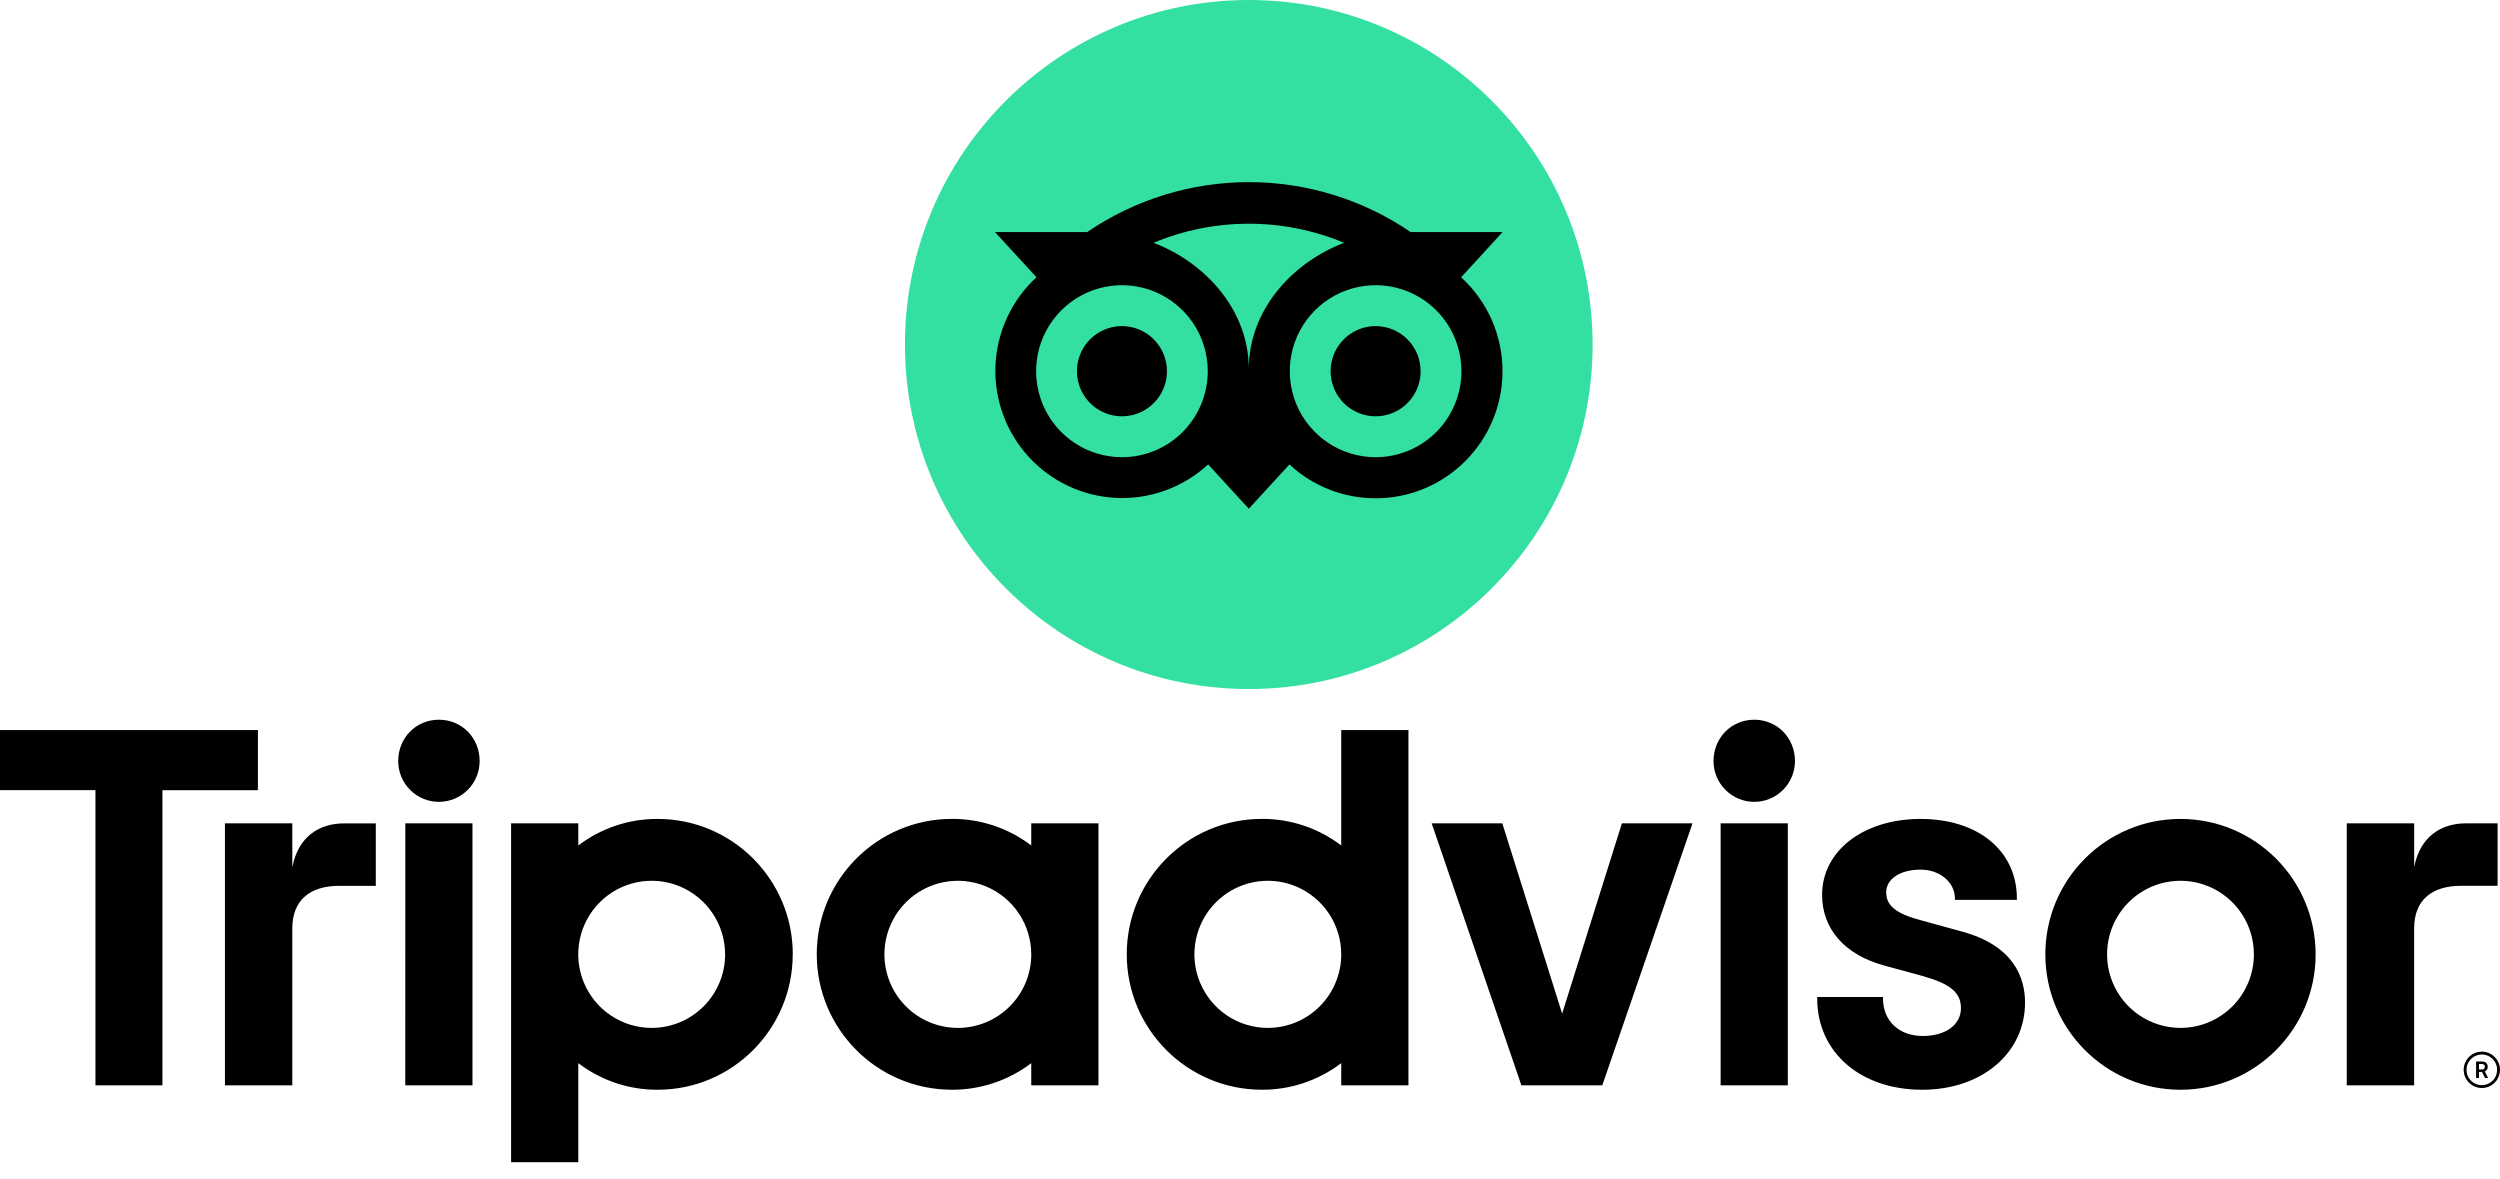
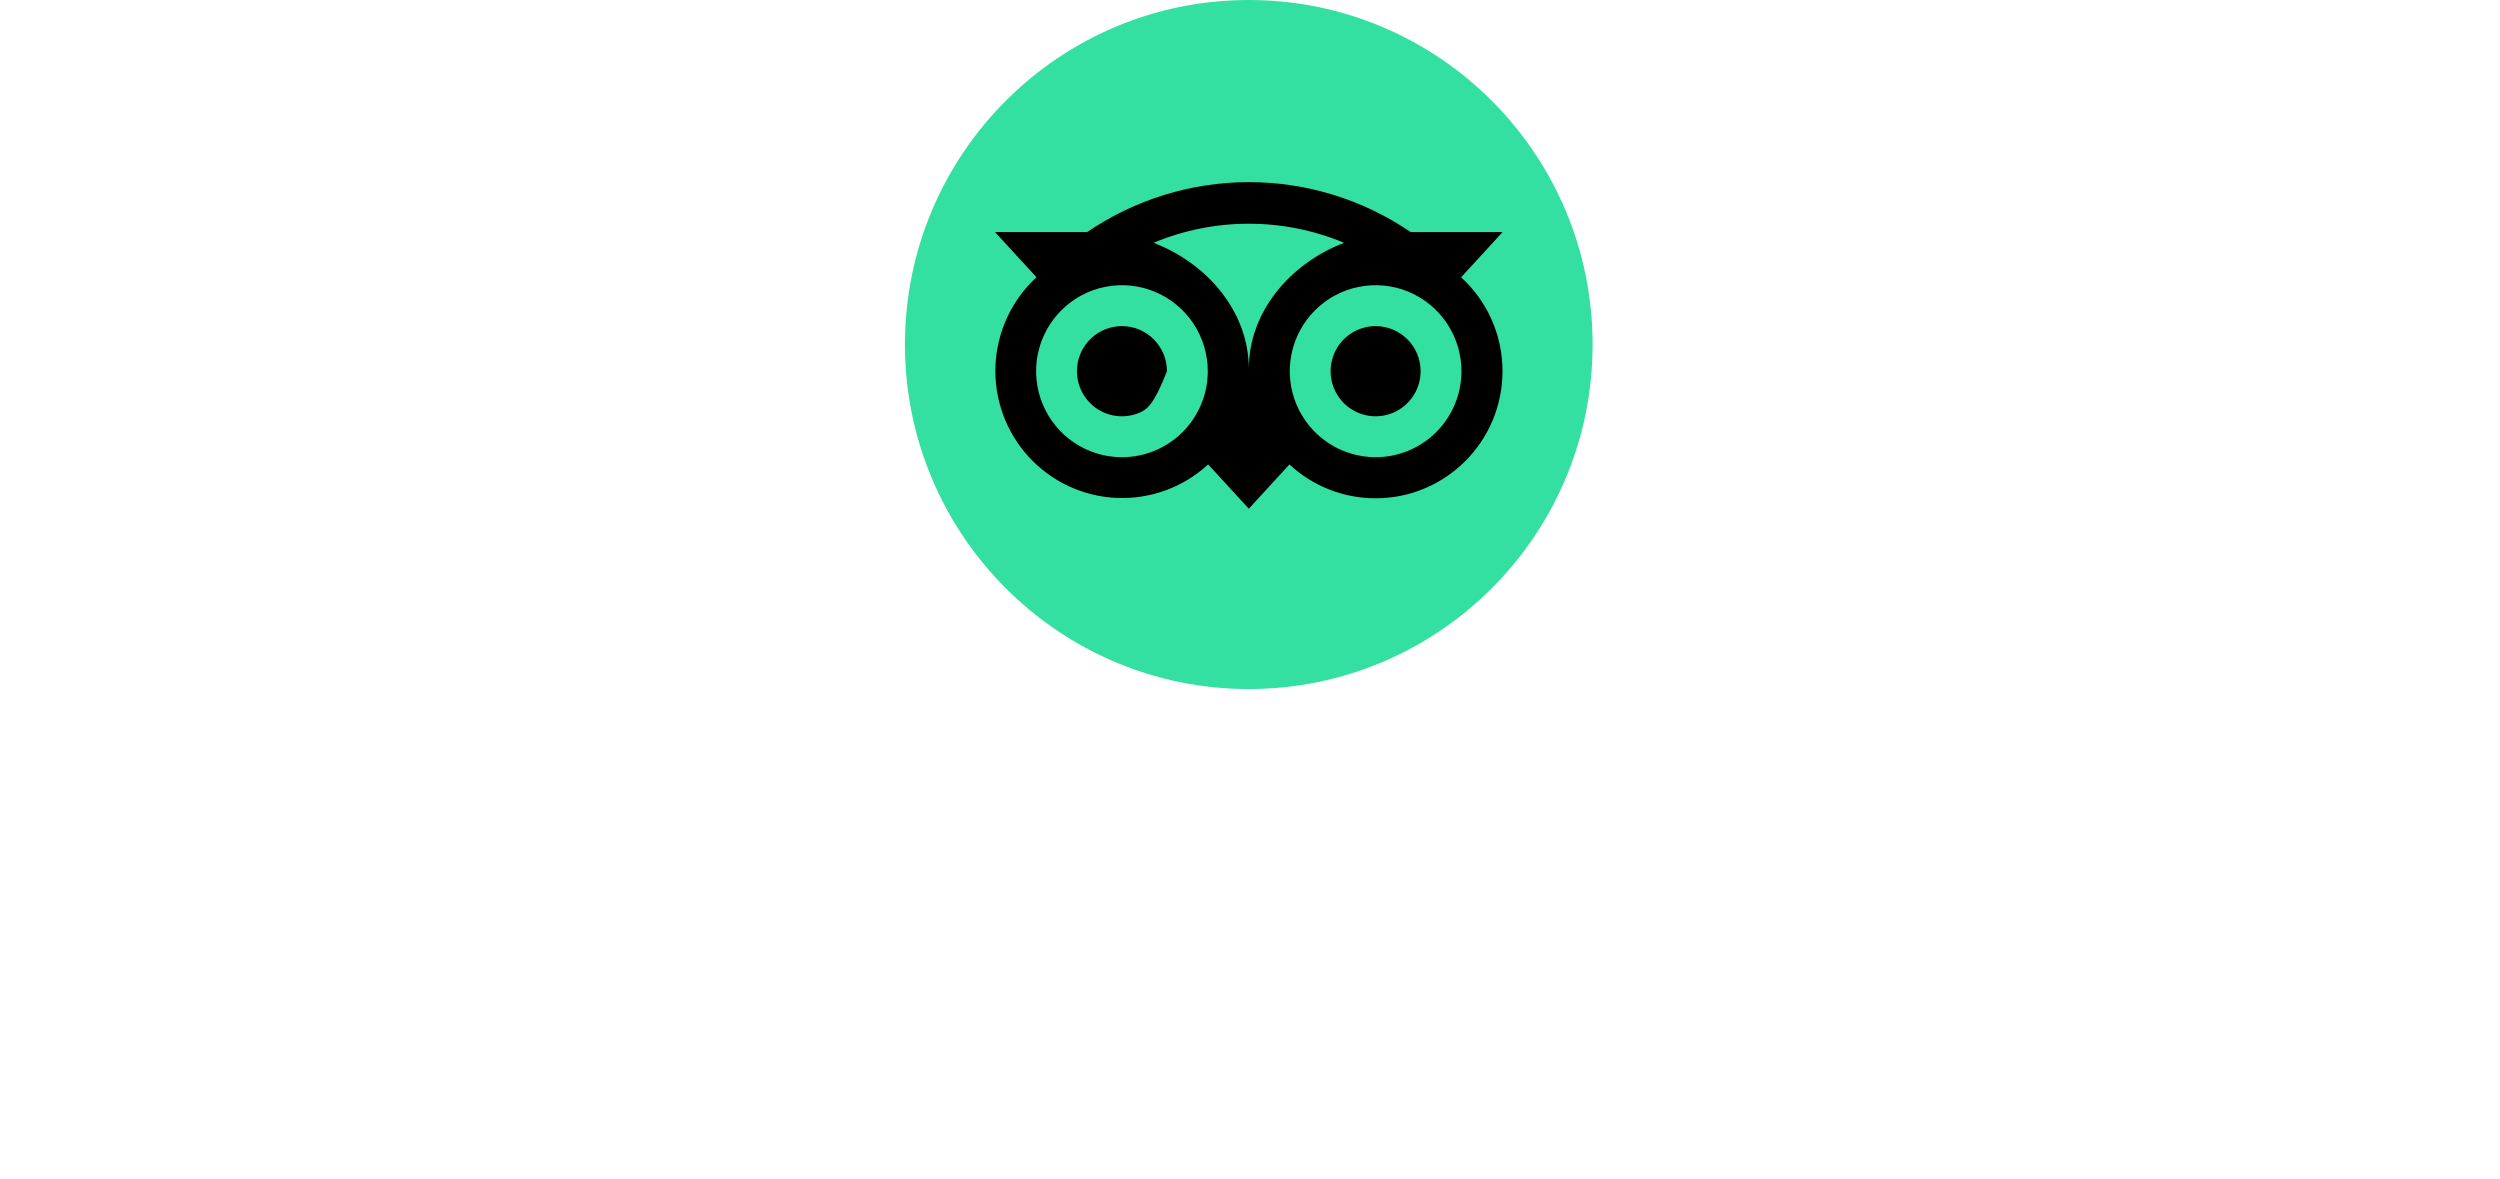
<svg xmlns="http://www.w3.org/2000/svg" width="140" height="66" viewBox="0 0 140 66" fill="none">
-   <path d="M138.983 58.891C138.781 58.891 138.585 58.951 138.417 59.063C138.25 59.175 138.12 59.334 138.043 59.52C137.966 59.706 137.945 59.911 137.985 60.109C138.024 60.307 138.121 60.489 138.263 60.631C138.405 60.774 138.587 60.871 138.784 60.91C138.981 60.95 139.186 60.929 139.372 60.852C139.558 60.775 139.717 60.644 139.829 60.477C139.94 60.309 140 60.112 140 59.91C140 59.64 139.893 59.381 139.702 59.19C139.511 58.999 139.252 58.891 138.983 58.891ZM138.983 60.769C138.813 60.769 138.647 60.719 138.506 60.625C138.365 60.53 138.255 60.396 138.19 60.239C138.126 60.082 138.109 59.909 138.142 59.743C138.175 59.576 138.256 59.423 138.376 59.303C138.496 59.183 138.649 59.101 138.815 59.068C138.982 59.035 139.154 59.052 139.311 59.117C139.467 59.182 139.601 59.292 139.695 59.433C139.79 59.574 139.84 59.74 139.84 59.91C139.839 60.138 139.749 60.356 139.588 60.517C139.427 60.678 139.21 60.769 138.983 60.769ZM139.313 59.737C139.313 59.551 139.18 59.441 138.989 59.441H138.661V60.369H138.821V60.033H138.994L139.163 60.369H139.335L139.149 60C139.2 59.979 139.243 59.942 139.273 59.895C139.302 59.848 139.316 59.793 139.313 59.737ZM138.981 59.891H138.823V59.583H138.981C139.088 59.583 139.152 59.638 139.152 59.737C139.152 59.837 139.088 59.891 138.981 59.891ZM16.369 48.573V46.107H12.596V60.778H16.369V51.982C16.369 50.388 17.392 49.608 18.98 49.608H21.045V46.109H19.28C17.9 46.107 16.7 46.829 16.369 48.573ZM24.579 40.304C23.289 40.304 22.299 41.326 22.299 42.619C22.299 42.919 22.358 43.216 22.472 43.493C22.587 43.77 22.755 44.022 22.967 44.234C23.178 44.447 23.43 44.615 23.706 44.73C23.983 44.845 24.28 44.904 24.579 44.904C24.879 44.904 25.175 44.845 25.452 44.73C25.729 44.615 25.98 44.447 26.192 44.234C26.404 44.022 26.572 43.77 26.686 43.493C26.801 43.216 26.86 42.919 26.86 42.619C26.861 41.326 25.87 40.304 24.58 40.304H24.579ZM22.695 60.778H26.459V46.107H22.698L22.695 60.778ZM44.393 53.443C44.393 57.631 41.005 61.026 36.825 61.026C35.221 61.033 33.661 60.509 32.385 59.536V65.084H28.621V46.107H32.385V47.348C33.662 46.375 35.224 45.852 36.828 45.86C41.007 45.86 44.396 49.255 44.396 53.443H44.393ZM40.605 53.443C40.605 52.628 40.363 51.832 39.912 51.154C39.46 50.477 38.818 49.949 38.066 49.637C37.315 49.325 36.488 49.243 35.691 49.402C34.893 49.561 34.161 49.954 33.586 50.53C33.011 51.106 32.619 51.84 32.461 52.639C32.302 53.439 32.383 54.267 32.695 55.02C33.006 55.772 33.533 56.416 34.209 56.868C34.885 57.321 35.68 57.563 36.493 57.562C37.034 57.563 37.568 57.456 38.067 57.249C38.566 57.043 39.02 56.739 39.402 56.357C39.784 55.974 40.087 55.52 40.294 55.02C40.5 54.52 40.607 53.984 40.607 53.443H40.605ZM109.829 52.156L107.633 51.552C106.188 51.175 105.627 50.732 105.627 49.966C105.627 49.22 106.418 48.699 107.551 48.699C108.629 48.699 109.475 49.407 109.475 50.311V50.393H112.945V50.311C112.945 47.648 110.778 45.86 107.552 45.86C104.356 45.86 102.037 47.647 102.037 50.11C102.037 52.026 103.306 53.469 105.517 54.069L107.62 54.644C109.217 55.087 109.813 55.579 109.813 56.46C109.813 57.39 108.953 58.015 107.676 58.015C106.343 58.015 105.448 57.17 105.448 55.914V55.832H101.763V55.914C101.763 58.924 104.181 61.026 107.644 61.026C110.981 61.026 113.402 58.975 113.402 56.144C113.403 54.76 112.782 52.944 109.832 52.156H109.829ZM57.75 46.107H61.514V60.778H57.75V59.536C56.473 60.509 54.911 61.032 53.307 61.025C49.127 61.025 45.738 57.629 45.738 53.441C45.738 49.253 49.127 45.858 53.307 45.858C54.911 45.85 56.473 46.373 57.75 47.346V46.107ZM57.75 53.443C57.75 52.629 57.508 51.832 57.057 51.155C56.605 50.477 55.963 49.949 55.211 49.638C54.46 49.326 53.633 49.244 52.836 49.403C52.038 49.562 51.306 49.955 50.731 50.531C50.156 51.107 49.764 51.841 49.606 52.64C49.447 53.439 49.529 54.268 49.84 55.02C50.151 55.773 50.678 56.416 51.354 56.869C52.03 57.322 52.825 57.563 53.638 57.563C54.178 57.564 54.713 57.457 55.213 57.25C55.712 57.043 56.165 56.74 56.547 56.357C56.929 55.974 57.232 55.52 57.439 55.02C57.646 54.52 57.752 53.984 57.752 53.443L57.75 53.443ZM75.109 40.885H78.873V60.778H75.109V59.536C73.832 60.509 72.27 61.032 70.666 61.025C66.487 61.025 63.098 57.629 63.098 53.441C63.098 49.253 66.487 45.858 70.666 45.858C72.27 45.85 73.832 46.373 75.109 47.346V40.885ZM75.109 53.443C75.109 52.628 74.868 51.832 74.416 51.154C73.965 50.477 73.323 49.949 72.571 49.637C71.82 49.325 70.993 49.243 70.196 49.402C69.398 49.561 68.666 49.954 68.091 50.53C67.516 51.106 67.124 51.84 66.966 52.639C66.807 53.438 66.888 54.267 67.2 55.019C67.511 55.772 68.038 56.416 68.714 56.868C69.39 57.321 70.185 57.562 70.998 57.562C71.538 57.563 72.073 57.456 72.572 57.249C73.07 57.042 73.524 56.739 73.906 56.356C74.287 55.974 74.59 55.519 74.797 55.02C75.004 54.52 75.11 53.984 75.11 53.443H75.109ZM96.355 60.778H100.118V46.107H96.355V60.778ZM98.238 40.304C96.948 40.304 95.957 41.326 95.957 42.619C95.957 43.225 96.198 43.806 96.625 44.234C97.053 44.663 97.633 44.904 98.238 44.904C98.843 44.904 99.423 44.663 99.851 44.234C100.278 43.806 100.519 43.225 100.519 42.619C100.518 41.326 99.527 40.304 98.237 40.304H98.238ZM129.675 53.443C129.675 57.631 126.287 61.026 122.107 61.026C117.927 61.026 114.539 57.631 114.539 53.443C114.539 49.255 117.927 45.86 122.107 45.86C126.287 45.86 129.674 49.255 129.674 53.443H129.675ZM126.218 53.443C126.218 52.628 125.977 51.832 125.525 51.154C125.074 50.477 124.431 49.949 123.68 49.637C122.929 49.325 122.102 49.243 121.305 49.402C120.507 49.561 119.775 49.954 119.2 50.53C118.625 51.106 118.233 51.84 118.074 52.639C117.916 53.438 117.997 54.267 118.308 55.019C118.619 55.772 119.146 56.416 119.823 56.868C120.499 57.321 121.294 57.562 122.107 57.562C122.647 57.562 123.181 57.456 123.68 57.249C124.179 57.042 124.632 56.738 125.014 56.356C125.396 55.973 125.698 55.519 125.905 55.019C126.112 54.52 126.218 53.984 126.218 53.443H126.218ZM14.445 40.885H0V44.249H5.345V60.777H9.096V44.251H14.442L14.445 40.885ZM87.48 56.762L84.129 46.107H80.174L85.198 60.778H89.728L94.78 46.107H90.826L87.48 56.762ZM135.194 48.574V46.108H131.418V60.779H135.192V51.982C135.192 50.388 136.212 49.606 137.802 49.606H139.867V46.107H138.102C136.721 46.107 135.521 46.829 135.191 48.573L135.194 48.574Z" fill="black" />
  <path d="M69.932 38.586C80.566 38.586 89.186 29.948 89.186 19.293C89.186 8.638 80.566 0 69.932 0C59.298 0 50.677 8.638 50.677 19.293C50.677 29.948 59.298 38.586 69.932 38.586Z" fill="#34E0A1" />
-   <path d="M81.823 15.527L84.147 12.994H78.995C76.325 11.173 73.169 10.199 69.94 10.199C66.71 10.199 63.554 11.173 60.884 12.994H55.718L58.043 15.527C57.355 16.16 56.798 16.921 56.404 17.769C56.01 18.617 55.786 19.535 55.746 20.469C55.706 21.404 55.851 22.337 56.171 23.215C56.492 24.094 56.981 24.901 57.613 25.589C58.245 26.278 59.006 26.835 59.853 27.229C60.7 27.623 61.615 27.845 62.548 27.884C63.481 27.923 64.412 27.777 65.288 27.455C66.165 27.133 66.969 26.641 67.656 26.007L69.933 28.489L72.209 26.009C73.52 27.229 75.244 27.906 77.034 27.904C80.957 27.904 84.14 24.718 84.14 20.787C84.141 19.797 83.935 18.818 83.536 17.912C83.137 17.006 82.554 16.194 81.823 15.527ZM62.829 25.603C61.878 25.603 60.949 25.321 60.158 24.792C59.368 24.262 58.752 23.51 58.388 22.63C58.024 21.75 57.929 20.782 58.114 19.848C58.3 18.913 58.758 18.055 59.43 17.382C60.102 16.708 60.959 16.249 61.891 16.064C62.823 15.878 63.79 15.973 64.668 16.337C65.546 16.702 66.297 17.319 66.825 18.111C67.353 18.903 67.635 19.835 67.635 20.787C67.635 21.42 67.511 22.046 67.269 22.63C67.028 23.215 66.674 23.745 66.228 24.193C65.781 24.64 65.251 24.995 64.668 25.237C64.085 25.479 63.46 25.603 62.829 25.603ZM69.933 20.648C69.933 17.479 67.632 14.759 64.598 13.597C66.288 12.891 68.101 12.528 69.932 12.528C71.764 12.528 73.577 12.891 75.267 13.597C72.233 14.76 69.933 17.479 69.933 20.648ZM77.034 25.603C76.084 25.603 75.154 25.321 74.364 24.792C73.573 24.262 72.957 23.51 72.593 22.63C72.23 21.75 72.134 20.782 72.32 19.848C72.505 18.913 72.963 18.055 73.635 17.382C74.308 16.708 75.164 16.249 76.096 16.064C77.029 15.878 77.995 15.973 78.874 16.337C79.752 16.702 80.503 17.319 81.031 18.111C81.559 18.903 81.841 19.835 81.841 20.787C81.841 22.064 81.334 23.29 80.433 24.193C79.531 25.096 78.309 25.603 77.034 25.603ZM77.034 18.262C76.536 18.262 76.049 18.411 75.634 18.688C75.22 18.966 74.897 19.36 74.706 19.821C74.515 20.283 74.465 20.791 74.562 21.28C74.66 21.77 74.9 22.22 75.252 22.573C75.605 22.926 76.054 23.167 76.543 23.264C77.032 23.361 77.538 23.311 77.999 23.12C78.459 22.929 78.853 22.605 79.13 22.19C79.406 21.775 79.554 21.287 79.554 20.787C79.554 20.456 79.489 20.127 79.362 19.821C79.236 19.515 79.05 19.236 78.816 19.002C78.582 18.767 78.304 18.581 77.999 18.455C77.693 18.328 77.365 18.262 77.034 18.262ZM65.349 20.787C65.349 21.287 65.201 21.775 64.924 22.19C64.647 22.605 64.254 22.929 63.793 23.12C63.333 23.311 62.826 23.361 62.337 23.264C61.848 23.167 61.399 22.926 61.047 22.573C60.694 22.22 60.454 21.77 60.357 21.28C60.26 20.791 60.31 20.283 60.5 19.821C60.691 19.36 61.014 18.966 61.428 18.688C61.843 18.411 62.33 18.262 62.829 18.262C63.497 18.262 64.138 18.529 64.61 19.002C65.083 19.475 65.349 20.117 65.349 20.787Z" fill="black" />
+   <path d="M81.823 15.527L84.147 12.994H78.995C76.325 11.173 73.169 10.199 69.94 10.199C66.71 10.199 63.554 11.173 60.884 12.994H55.718L58.043 15.527C57.355 16.16 56.798 16.921 56.404 17.769C56.01 18.617 55.786 19.535 55.746 20.469C55.706 21.404 55.851 22.337 56.171 23.215C56.492 24.094 56.981 24.901 57.613 25.589C58.245 26.278 59.006 26.835 59.853 27.229C60.7 27.623 61.615 27.845 62.548 27.884C63.481 27.923 64.412 27.777 65.288 27.455C66.165 27.133 66.969 26.641 67.656 26.007L69.933 28.489L72.209 26.009C73.52 27.229 75.244 27.906 77.034 27.904C80.957 27.904 84.14 24.718 84.14 20.787C84.141 19.797 83.935 18.818 83.536 17.912C83.137 17.006 82.554 16.194 81.823 15.527ZM62.829 25.603C61.878 25.603 60.949 25.321 60.158 24.792C59.368 24.262 58.752 23.51 58.388 22.63C58.024 21.75 57.929 20.782 58.114 19.848C58.3 18.913 58.758 18.055 59.43 17.382C60.102 16.708 60.959 16.249 61.891 16.064C62.823 15.878 63.79 15.973 64.668 16.337C65.546 16.702 66.297 17.319 66.825 18.111C67.353 18.903 67.635 19.835 67.635 20.787C67.635 21.42 67.511 22.046 67.269 22.63C67.028 23.215 66.674 23.745 66.228 24.193C65.781 24.64 65.251 24.995 64.668 25.237C64.085 25.479 63.46 25.603 62.829 25.603ZM69.933 20.648C69.933 17.479 67.632 14.759 64.598 13.597C66.288 12.891 68.101 12.528 69.932 12.528C71.764 12.528 73.577 12.891 75.267 13.597C72.233 14.76 69.933 17.479 69.933 20.648ZM77.034 25.603C76.084 25.603 75.154 25.321 74.364 24.792C73.573 24.262 72.957 23.51 72.593 22.63C72.23 21.75 72.134 20.782 72.32 19.848C72.505 18.913 72.963 18.055 73.635 17.382C74.308 16.708 75.164 16.249 76.096 16.064C77.029 15.878 77.995 15.973 78.874 16.337C79.752 16.702 80.503 17.319 81.031 18.111C81.559 18.903 81.841 19.835 81.841 20.787C81.841 22.064 81.334 23.29 80.433 24.193C79.531 25.096 78.309 25.603 77.034 25.603ZM77.034 18.262C76.536 18.262 76.049 18.411 75.634 18.688C75.22 18.966 74.897 19.36 74.706 19.821C74.515 20.283 74.465 20.791 74.562 21.28C74.66 21.77 74.9 22.22 75.252 22.573C75.605 22.926 76.054 23.167 76.543 23.264C77.032 23.361 77.538 23.311 77.999 23.12C78.459 22.929 78.853 22.605 79.13 22.19C79.406 21.775 79.554 21.287 79.554 20.787C79.554 20.456 79.489 20.127 79.362 19.821C79.236 19.515 79.05 19.236 78.816 19.002C78.582 18.767 78.304 18.581 77.999 18.455C77.693 18.328 77.365 18.262 77.034 18.262ZM65.349 20.787C64.647 22.605 64.254 22.929 63.793 23.12C63.333 23.311 62.826 23.361 62.337 23.264C61.848 23.167 61.399 22.926 61.047 22.573C60.694 22.22 60.454 21.77 60.357 21.28C60.26 20.791 60.31 20.283 60.5 19.821C60.691 19.36 61.014 18.966 61.428 18.688C61.843 18.411 62.33 18.262 62.829 18.262C63.497 18.262 64.138 18.529 64.61 19.002C65.083 19.475 65.349 20.117 65.349 20.787Z" fill="black" />
</svg>